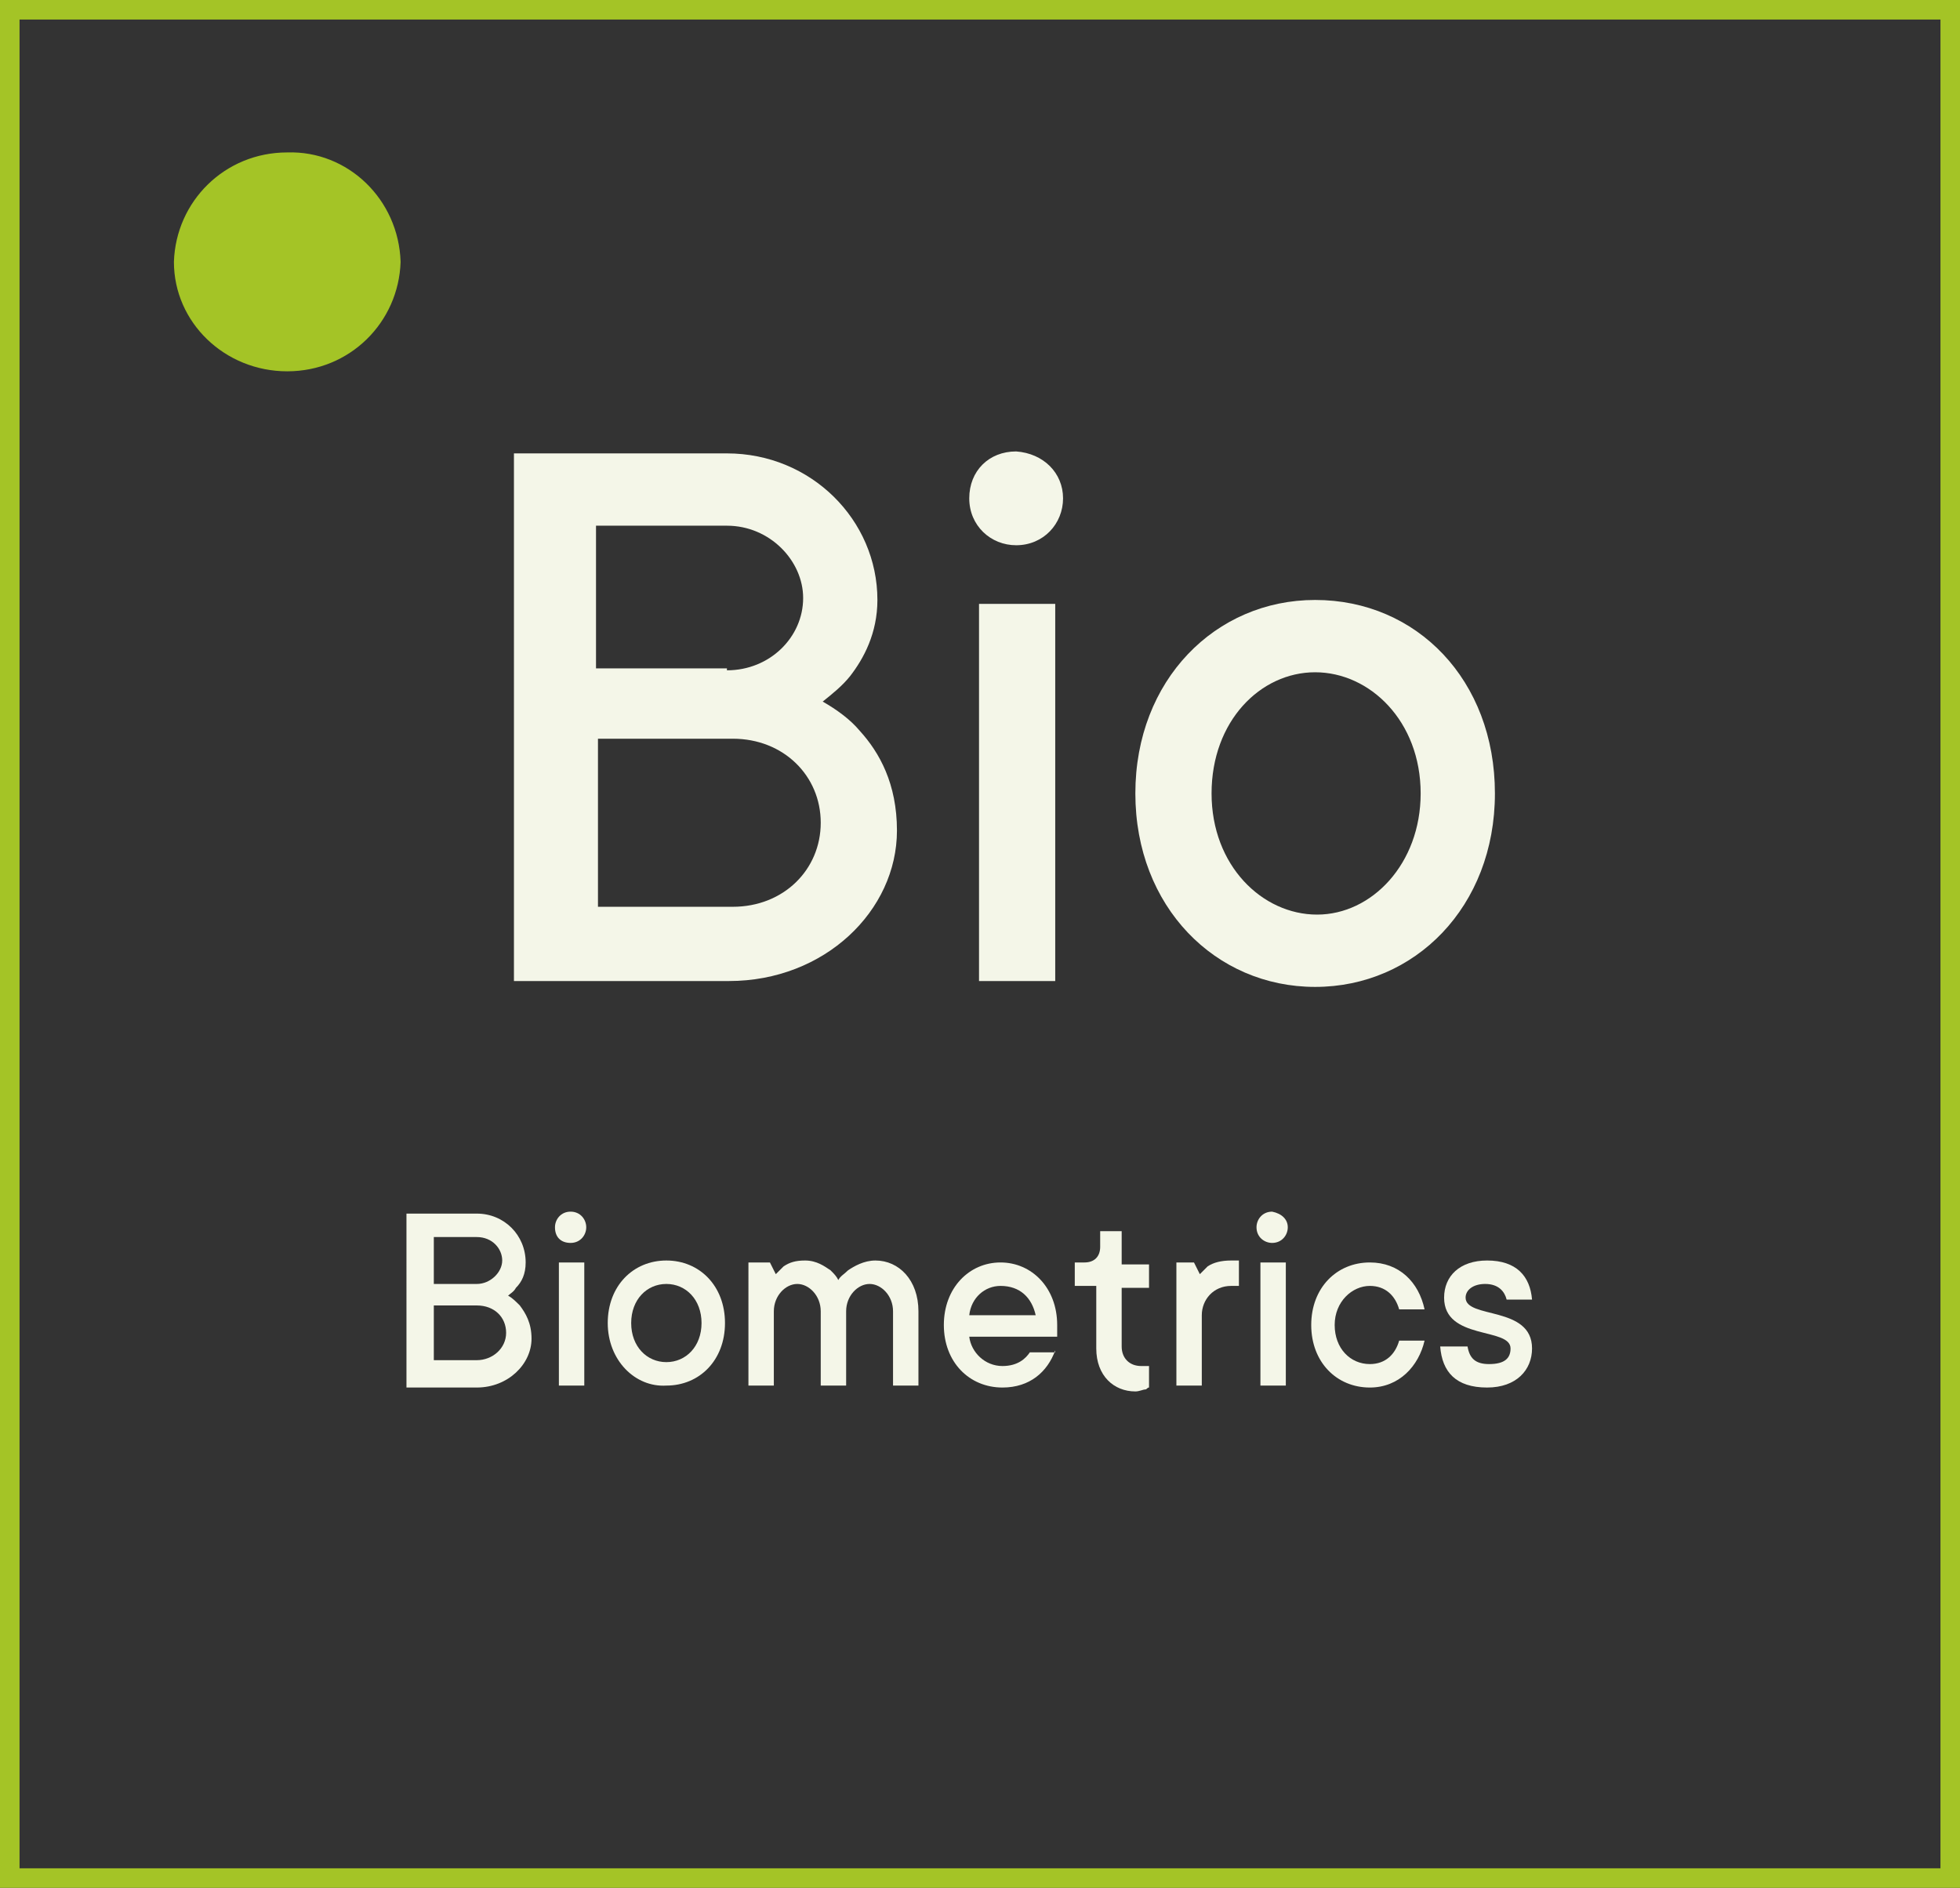
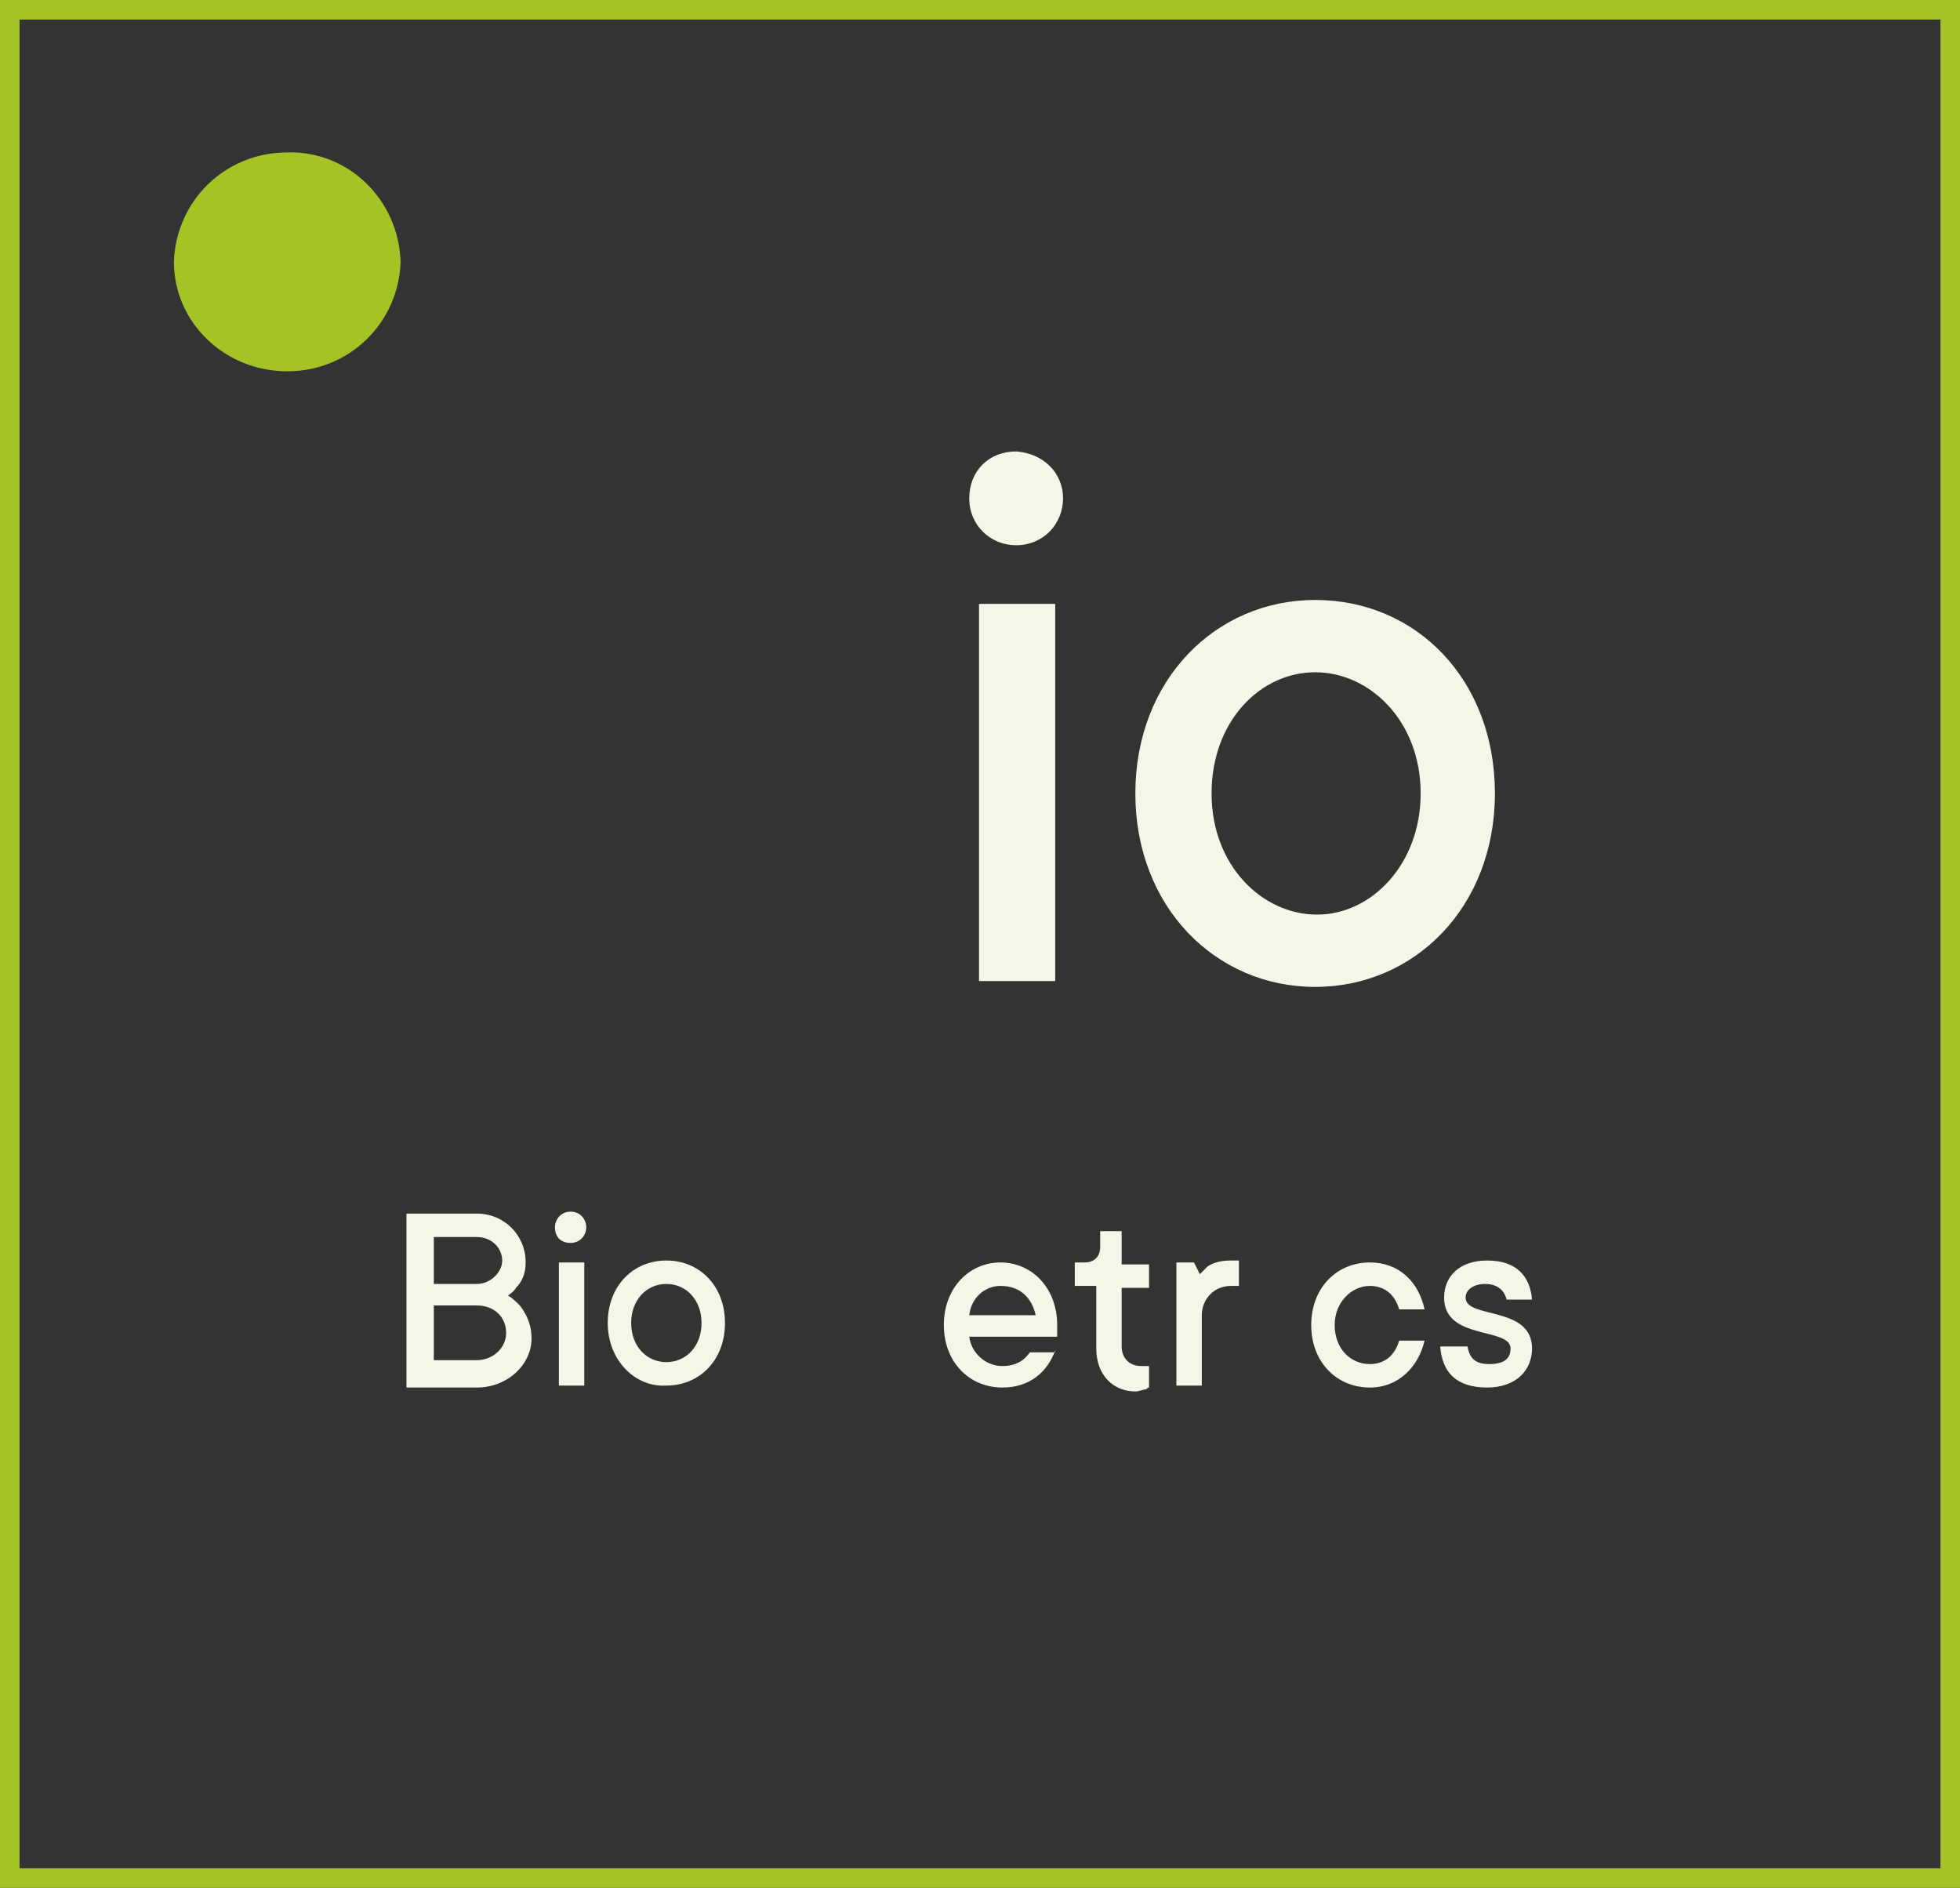
<svg xmlns="http://www.w3.org/2000/svg" xmlns:xlink="http://www.w3.org/1999/xlink" version="1.1" id="Layer_1" x="0px" y="0px" viewBox="0 0 100.3 96.6" style="enable-background:new 0 0 100.3 96.6;" xml:space="preserve">
  <rect x="0" y="0" width="100.3" height="96.6" fill="#333333" stroke="none" />
  <style type="text/css">
	.st0{clip-path:url(#SVGID_00000018958547980746394250000017932376863832815242_);}
	.st1{fill:#A4C426;}
	.st2{enable-background:new    ;}
	.st3{fill:#F4F6E8;}
</style>
  <g>
    <defs>
      <rect id="SVGID_1_" y="0" width="100.3" height="96.6" />
    </defs>
    <clipPath id="SVGID_00000170965281135321031630000013652891797824772259_">
      <use xlink:href="#SVGID_1_" style="overflow:visible;" />
    </clipPath>
    <g style="clip-path:url(#SVGID_00000170965281135321031630000013652891797824772259_);">
      <path class="st1" d="M0,0h100.3v96.6H0V0z M99.3,1H1v94.6h98.3V1z" />
      <path class="st1" d="M8.9,13.4c0.1-3.1,2.6-5.6,5.8-5.6c3.1-0.1,5.7,2.4,5.8,5.6c-0.1,3.1-2.6,5.6-5.8,5.6    C11.5,19,8.9,16.5,8.9,13.4" />
    </g>
  </g>
  <g class="st2">
-     <path class="st3" d="M26.5,23.2h10.7c4.3,0,7.7,3.4,7.7,7.5c0,1.7-0.7,3-1.4,3.9c-0.4,0.5-0.9,0.9-1.4,1.3c0.7,0.4,1.4,0.9,1.9,1.5   c1,1.1,1.9,2.7,1.9,5.1c0,4.1-3.7,7.7-8.6,7.7h-11V23.2z M37.2,34.3c2.2,0,3.9-1.7,3.9-3.7c0-1.9-1.7-3.7-3.9-3.7h-6.7v7.3H37.2z    M37.5,46.4c2.6,0,4.5-1.9,4.5-4.3s-1.9-4.3-4.5-4.3h-6.9v8.6H37.5z" />
    <path class="st3" d="M54.4,25.5c0,1.3-1,2.4-2.4,2.4c-1.3,0-2.4-1-2.4-2.4s1-2.4,2.4-2.4C53.4,23.2,54.4,24.2,54.4,25.5z    M50.1,30.9H54v19.3h-3.9V30.9z" />
    <path class="st3" d="M58.1,40.6c0-5.8,4.1-9.9,9.2-9.9c5.2,0,9.2,4.1,9.2,9.9s-4.1,9.9-9.2,9.9C62.2,50.5,58.1,46.4,58.1,40.6z    M72.7,40.6c0-3.7-2.6-6.2-5.4-6.2S62,36.9,62,40.6s2.6,6.2,5.4,6.2S72.7,44.2,72.7,40.6z" />
  </g>
  <g class="st2">
    <path class="st3" d="M20.9,62.1h3.5c1.4,0,2.5,1.1,2.5,2.5c0,0.6-0.2,1-0.5,1.3c-0.1,0.2-0.3,0.3-0.4,0.4c0.2,0.1,0.4,0.3,0.6,0.5   c0.3,0.4,0.6,0.9,0.6,1.7c0,1.3-1.2,2.5-2.8,2.5h-3.6V62.1z M24.4,65.7c0.7,0,1.3-0.6,1.3-1.2c0-0.6-0.5-1.2-1.3-1.2h-2.2v2.4H24.4   z M24.4,69.6c0.8,0,1.5-0.6,1.5-1.4s-0.6-1.4-1.5-1.4h-2.2v2.8H24.4z" />
    <path class="st3" d="M30,62.8c0,0.4-0.3,0.8-0.8,0.8s-0.8-0.3-0.8-0.8c0-0.4,0.3-0.8,0.8-0.8S30,62.4,30,62.8z M28.6,64.6h1.3v6.3   h-1.3V64.6z" />
    <path class="st3" d="M31.1,67.7c0-1.9,1.3-3.2,3-3.2c1.7,0,3,1.3,3,3.2c0,1.9-1.3,3.2-3,3.2C32.5,71,31.1,69.6,31.1,67.7z    M35.9,67.7c0-1.2-0.8-2-1.8-2s-1.8,0.8-1.8,2c0,1.2,0.8,2,1.8,2S35.9,68.9,35.9,67.7z" />
-     <path class="st3" d="M38.5,64.6h0.9l0.3,0.6c0.1-0.1,0.3-0.3,0.4-0.4c0.3-0.2,0.6-0.3,1.1-0.3c0.6,0,1,0.3,1.3,0.5   c0.2,0.2,0.3,0.3,0.4,0.5c0.1-0.2,0.3-0.3,0.5-0.5c0.3-0.2,0.8-0.5,1.4-0.5c1.2,0,2.2,1,2.2,2.6v3.8h-1.3v-3.8   c0-0.8-0.6-1.4-1.2-1.4s-1.2,0.6-1.2,1.4v3.8h-1.3v-3.8c0-0.8-0.6-1.4-1.2-1.4c-0.6,0-1.2,0.6-1.2,1.4v3.8h-1.3V64.6z" />
    <path class="st3" d="M54,69.1c-0.4,1.1-1.3,1.9-2.7,1.9c-1.7,0-3-1.3-3-3.2c0-1.9,1.3-3.2,2.9-3.2c1.6,0,2.9,1.3,2.9,3.2   c0,0.2,0,0.3,0,0.4l0,0.2h-4.5c0.1,0.8,0.8,1.5,1.7,1.5c0.8,0,1.2-0.4,1.4-0.7H54z M53,67.3c-0.2-0.9-0.8-1.5-1.8-1.5   c-0.8,0-1.5,0.6-1.6,1.5H53z" />
    <path class="st3" d="M56.1,65.8h-1.1v-1.2h0.5c0.5,0,0.8-0.3,0.8-0.8v-0.8h1.1v1.7h1.4v1.2h-1.4v3c0,0.6,0.4,1,1,1   c0.1,0,0.2,0,0.3,0l0.1,0v1.1c-0.1,0-0.1,0.1-0.2,0.1c-0.1,0-0.3,0.1-0.5,0.1c-1.1,0-2-0.8-2-2.2V65.8z" />
    <path class="st3" d="M60.2,64.6h0.9l0.3,0.6c0.1-0.1,0.3-0.3,0.4-0.4c0.3-0.2,0.7-0.3,1.2-0.3c0.2,0,0.2,0,0.3,0l0.1,0v1.3l-0.1,0   c-0.1,0-0.2,0-0.3,0c-0.9,0-1.5,0.7-1.5,1.5v3.6h-1.3V64.6z" />
-     <path class="st3" d="M65.9,62.8c0,0.4-0.3,0.8-0.8,0.8c-0.4,0-0.8-0.3-0.8-0.8c0-0.4,0.3-0.8,0.8-0.8   C65.6,62.1,65.9,62.4,65.9,62.8z M64.5,64.6h1.3v6.3h-1.3V64.6z" />
    <path class="st3" d="M72.9,68.6c-0.3,1.3-1.3,2.4-2.8,2.4c-1.7,0-3-1.3-3-3.2c0-1.9,1.3-3.2,3-3.2c1.5,0,2.5,1,2.8,2.4h-1.3   c-0.2-0.7-0.7-1.2-1.5-1.2c-0.9,0-1.8,0.8-1.8,2c0,1.2,0.8,2,1.8,2c0.8,0,1.3-0.5,1.5-1.2H72.9z" />
    <path class="st3" d="M75.1,68.9c0.1,0.6,0.4,0.9,1.1,0.9c0.8,0,1.1-0.3,1.1-0.8c0-1.1-3.4-0.4-3.4-2.6c0-1.1,0.8-1.9,2.2-1.9   c1.5,0,2.2,0.8,2.3,2h-1.3c-0.1-0.4-0.4-0.8-1.1-0.8c-0.6,0-1,0.3-1,0.7c0,1.1,3.4,0.4,3.4,2.6c0,1.1-0.8,2-2.3,2   c-1.6,0-2.3-0.8-2.4-2.1H75.1z" />
  </g>
</svg>